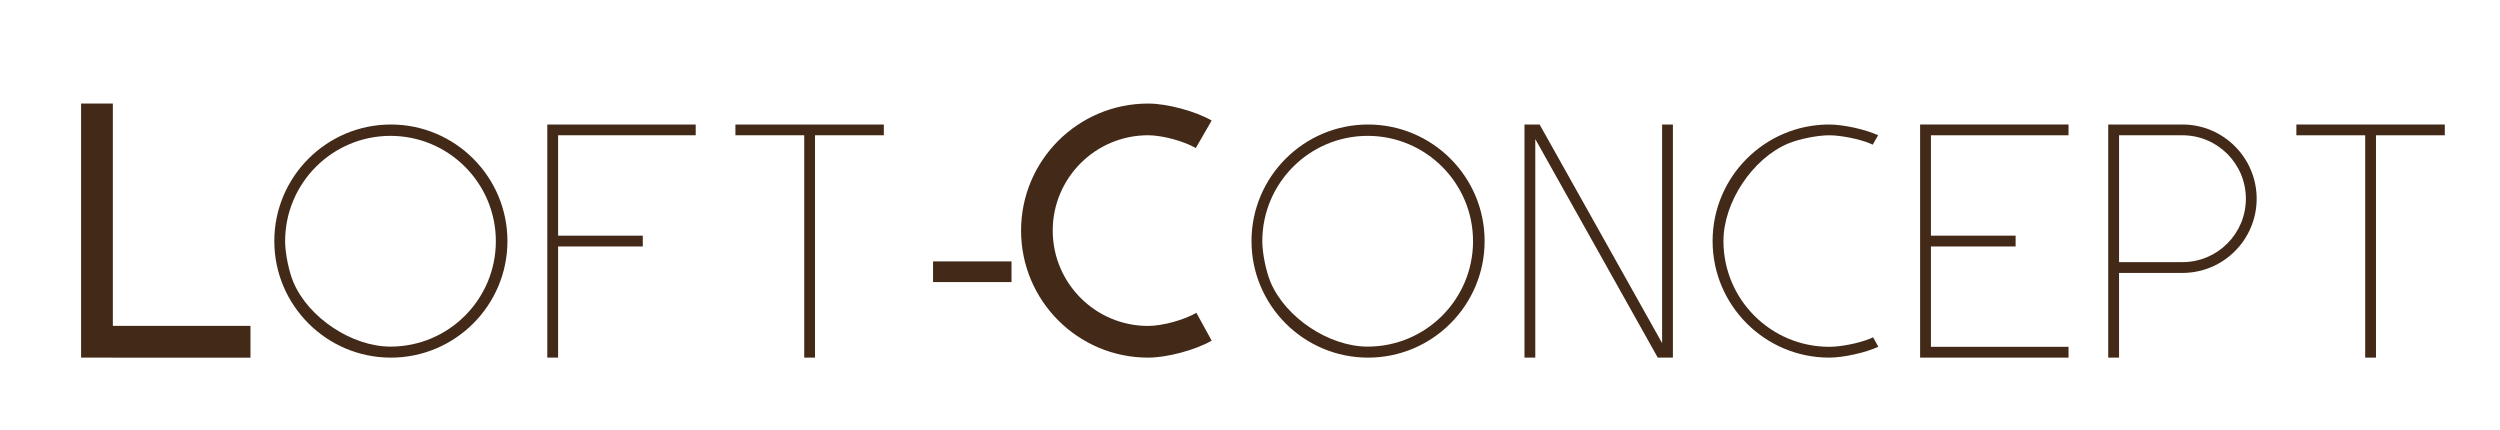
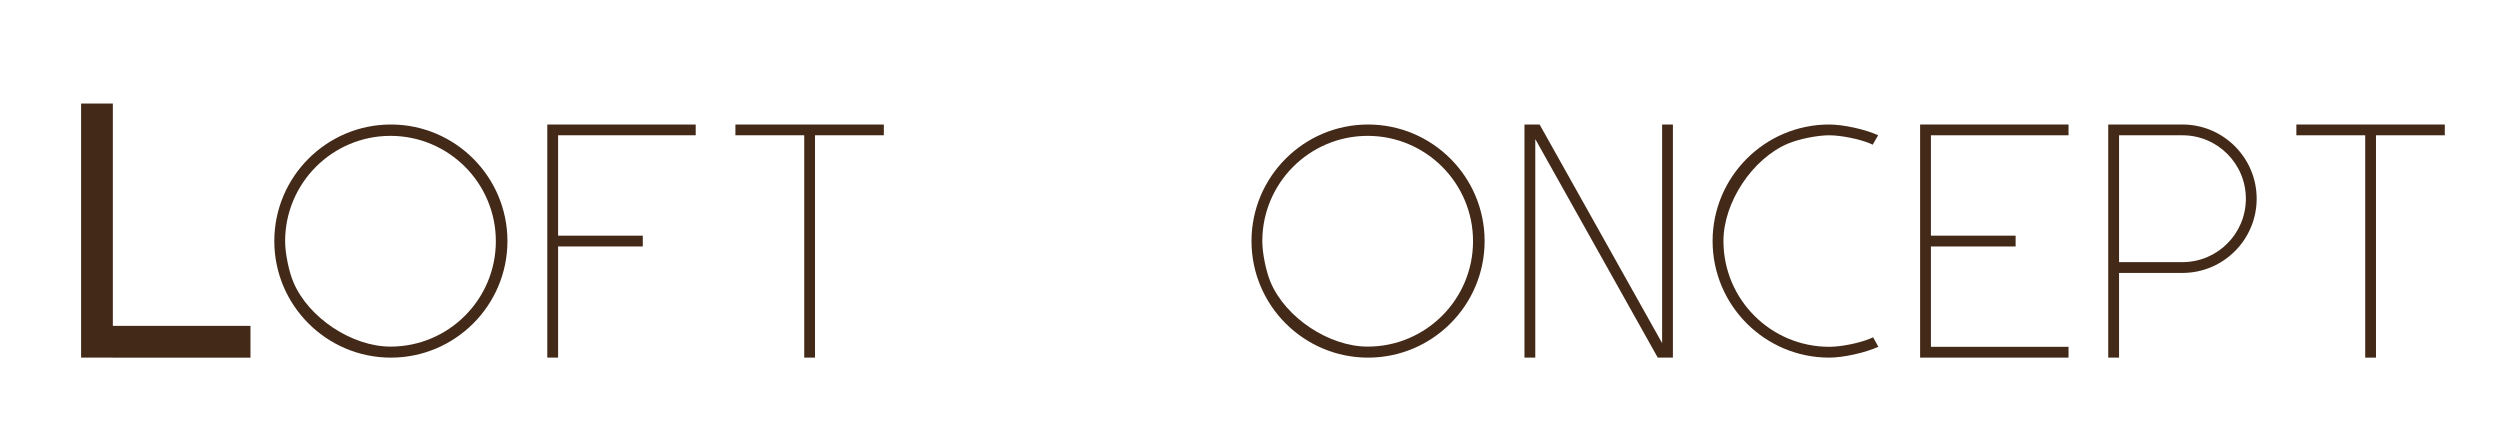
<svg xmlns="http://www.w3.org/2000/svg" version="1.1" id="Warstwa_1" x="0px" y="0px" width="220.272px" height="37.879px" viewBox="0 0 220.272 37.879" enable-background="new 0 0 220.272 37.879" xml:space="preserve">
  <g>
    <path fill="#432918" d="M9.942,31.51H7.145v-2.797V9.124h2.797v19.59h12.127v2.797H9.942z" />
    <path fill="#432918" d="M24.169,21.241c0-5.664,4.607-10.271,10.27-10.271c5.664,0,10.271,4.606,10.271,10.271   c0,5.663-4.606,10.27-10.271,10.27C28.777,31.51,24.169,26.904,24.169,21.241z M25.122,21.258c0,1.037,0.324,2.652,0.731,3.607   c1.321,3.131,5.152,5.674,8.552,5.674c5.124,0,9.283-4.16,9.283-9.285s-4.159-9.283-9.283-9.283c-5.118,0-9.276,4.152-9.283,9.27   C25.122,21.245,25.122,21.254,25.122,21.258z" />
    <path fill="#432918" d="M49.173,31.51h-0.952V10.97h13.077v0.95H49.173v8.844h7.463v0.953h-7.463V31.51z" />
    <path fill="#432918" d="M70.86,11.92h-6.064v-0.95h13.078v0.95h-6.064v19.59H70.86V11.92z" />
-     <path fill="#432918" d="M89.124,23.032v1.818H82.21v-1.818H89.124z" />
-     <path fill="#432918" d="M89.965,20.315c0-6.182,5.013-11.191,11.194-11.191h0.018c1.653,0,4.152,0.67,5.581,1.496l-1.398,2.424   c-1.079-0.621-2.961-1.127-4.205-1.127c-4.637,0-8.4,3.762-8.4,8.398c0,4.638,3.764,8.402,8.4,8.402c1.263,0,3.17-0.52,4.257-1.158   l1.347,2.455c-1.429,0.826-3.928,1.496-5.581,1.496h-0.018C94.978,31.51,89.965,26.5,89.965,20.315z" />
    <path fill="#432918" d="M110.268,21.241c0-5.664,4.607-10.271,10.269-10.271c5.666,0,10.271,4.606,10.271,10.271   c0,5.663-4.605,10.27-10.271,10.27C114.875,31.51,110.268,26.904,110.268,21.241z M111.22,21.258c0,1.037,0.326,2.652,0.73,3.607   c1.323,3.131,5.153,5.674,8.553,5.674c5.125,0,9.284-4.16,9.284-9.285s-4.159-9.283-9.284-9.283c-5.117,0-9.277,4.152-9.283,9.27   C111.22,21.245,111.22,21.254,111.22,21.258z" />
    <path fill="#432918" d="M146.063,31.51l-10.791-19.256V31.51h-0.953V10.97h1.334l10.793,19.259V10.97h0.951v20.54H146.063z" />
    <path fill="#432918" d="M150.895,21.241c0-5.664,4.607-10.271,10.271-10.271c1.248,0,3.181,0.424,4.315,0.948l-0.479,0.828   c-0.072-0.033-0.141-0.064-0.21-0.095c-0.961-0.403-2.586-0.731-3.627-0.731c-1.042,0-2.667,0.328-3.626,0.731   c-3.14,1.331-5.688,5.175-5.688,8.585c0,5.147,4.175,9.32,9.322,9.32c1.039,0,2.659-0.324,3.618-0.729   c0.082-0.037,0.165-0.074,0.247-0.109l0.46,0.834c-1.138,0.527-3.079,0.957-4.334,0.957   C155.502,31.51,150.895,26.904,150.895,21.241z" />
    <path fill="#432918" d="M170.131,30.557h12.125v0.953h-13.077V10.97h13.077v0.95h-12.125v8.844h7.463v0.953h-7.463V30.557z" />
    <path fill="#432918" d="M192.294,24.047h-5.587v7.463h-0.954V10.97h6.541c3.604,0,6.538,2.933,6.538,6.538   C198.833,21.116,195.898,24.047,192.294,24.047z M186.708,23.096h5.587c3.083,0,5.586-2.502,5.586-5.588   c0-3.084-2.503-5.588-5.586-5.588h-5.587V23.096z" />
    <path fill="#432918" d="M208.394,11.92h-6.064v-0.95h13.078v0.95h-6.063v19.59h-0.95V11.92z" />
  </g>
</svg>